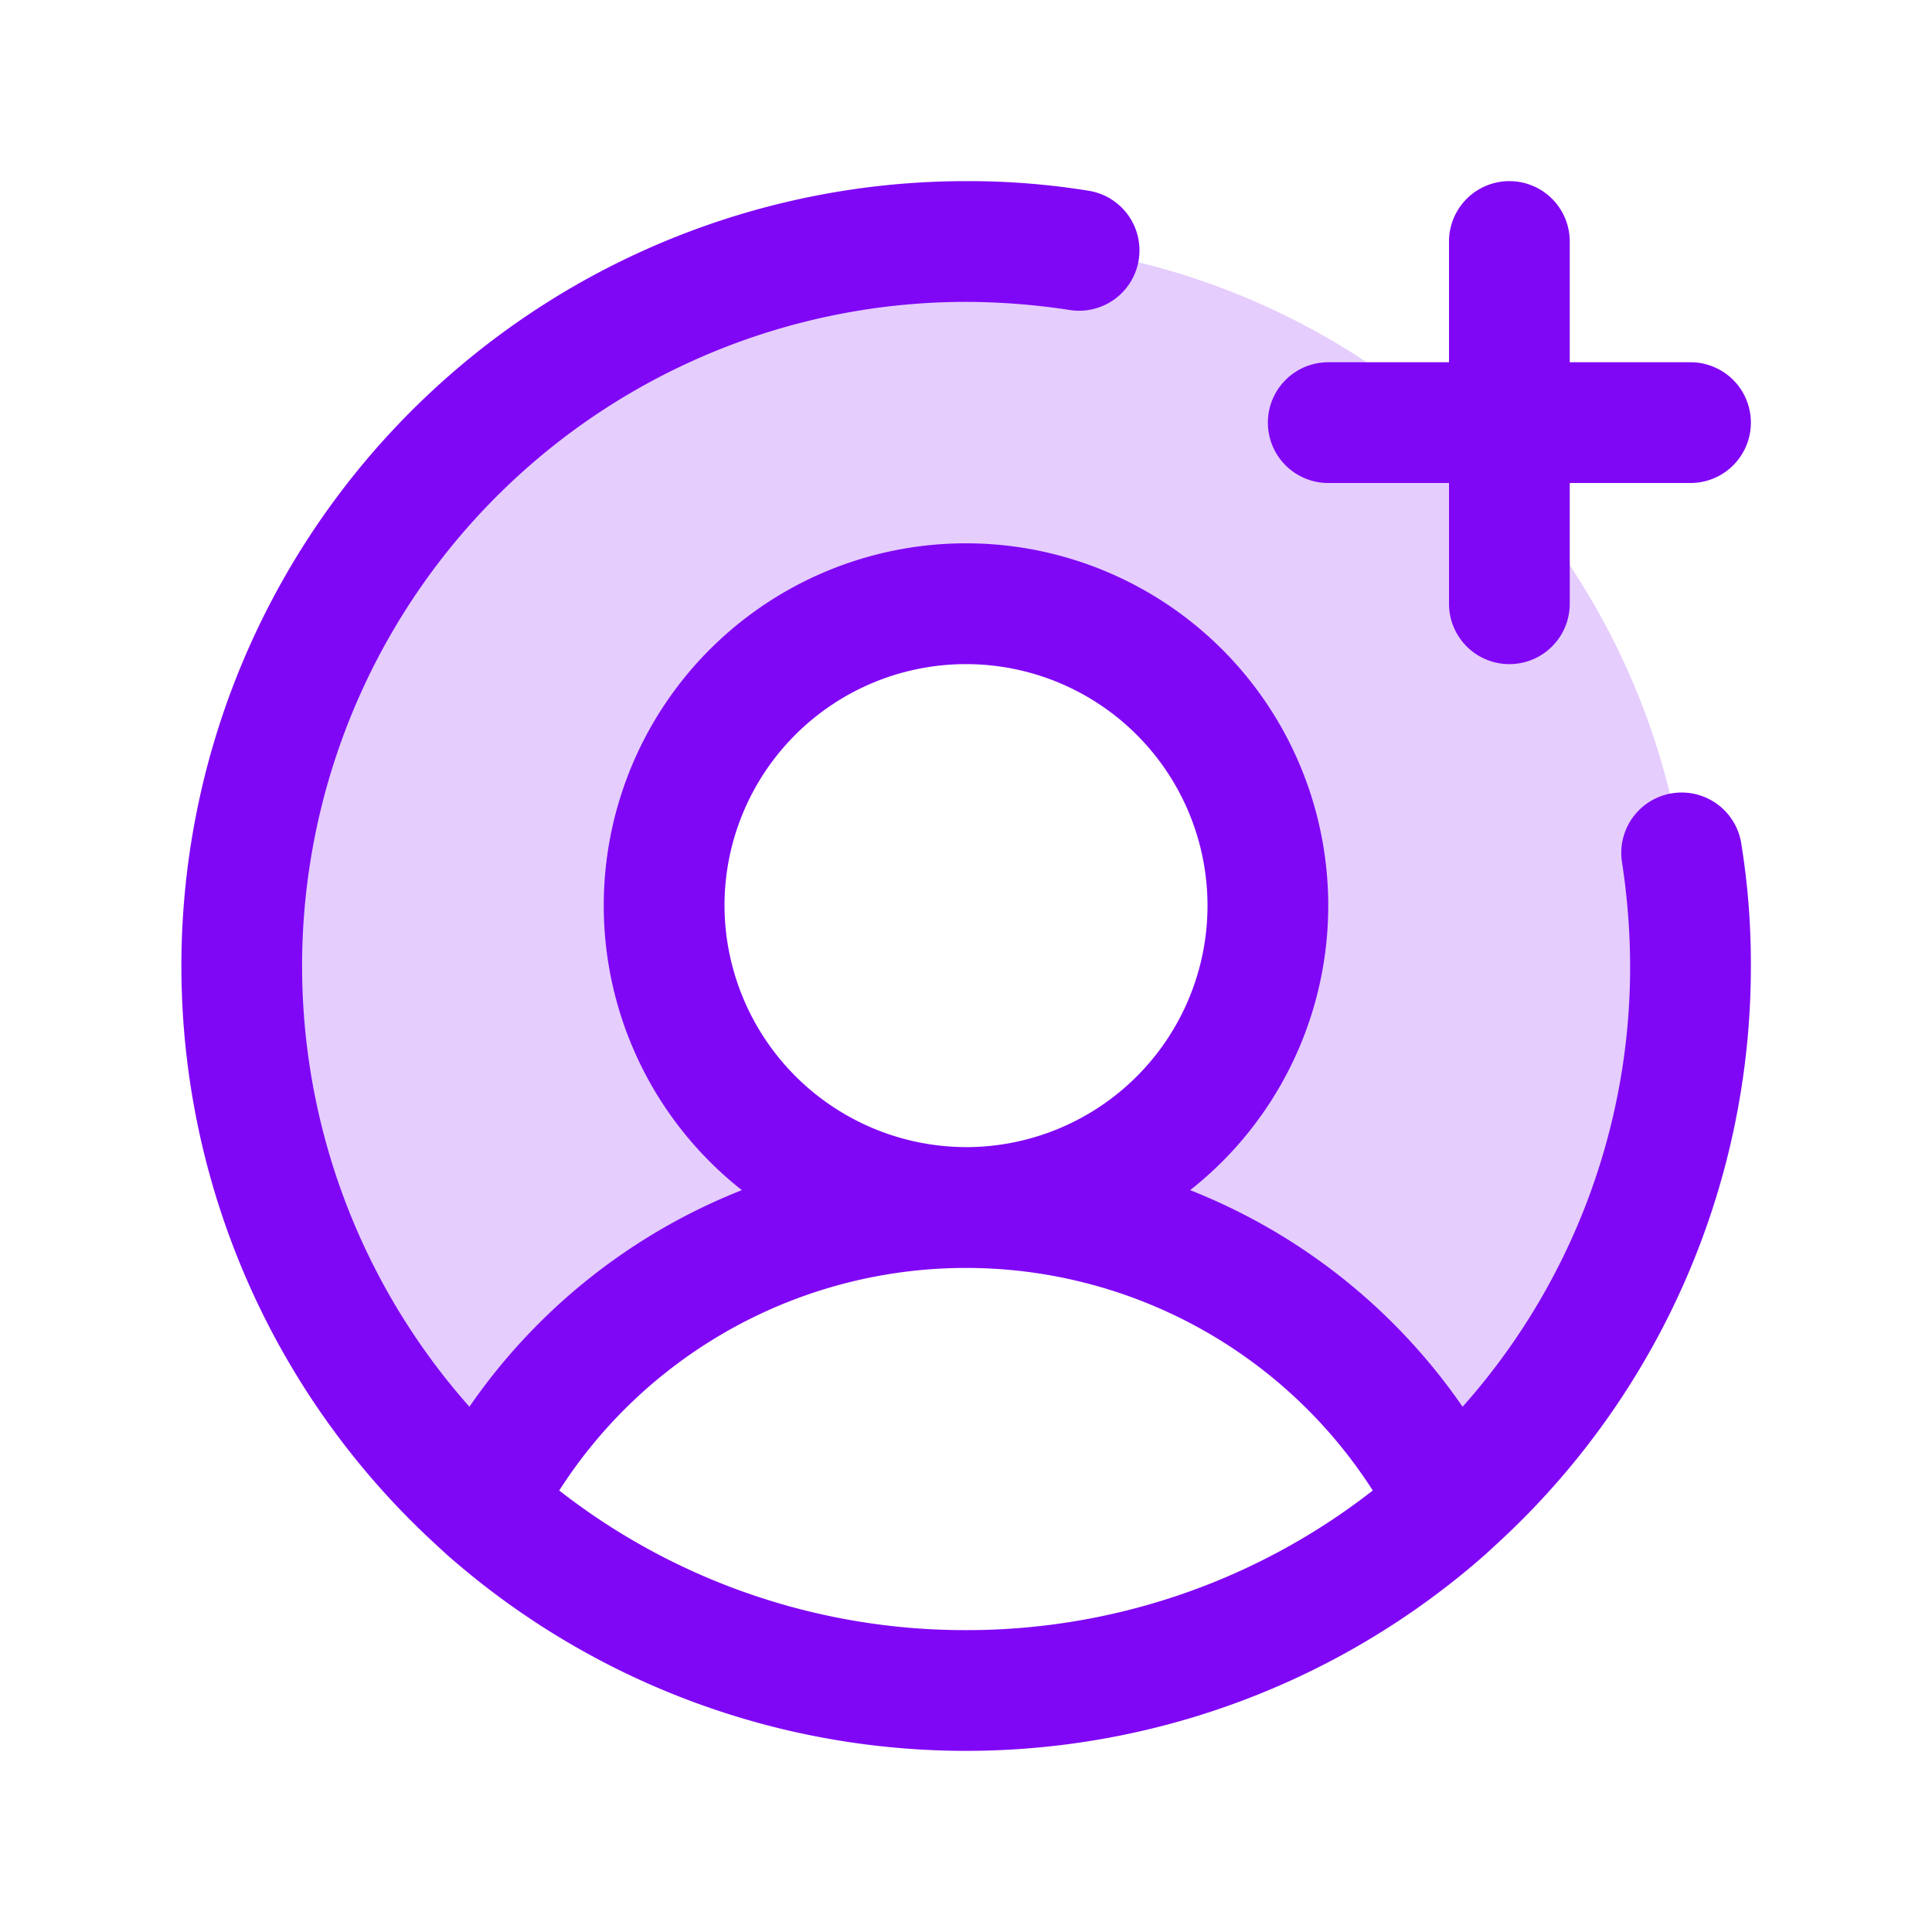
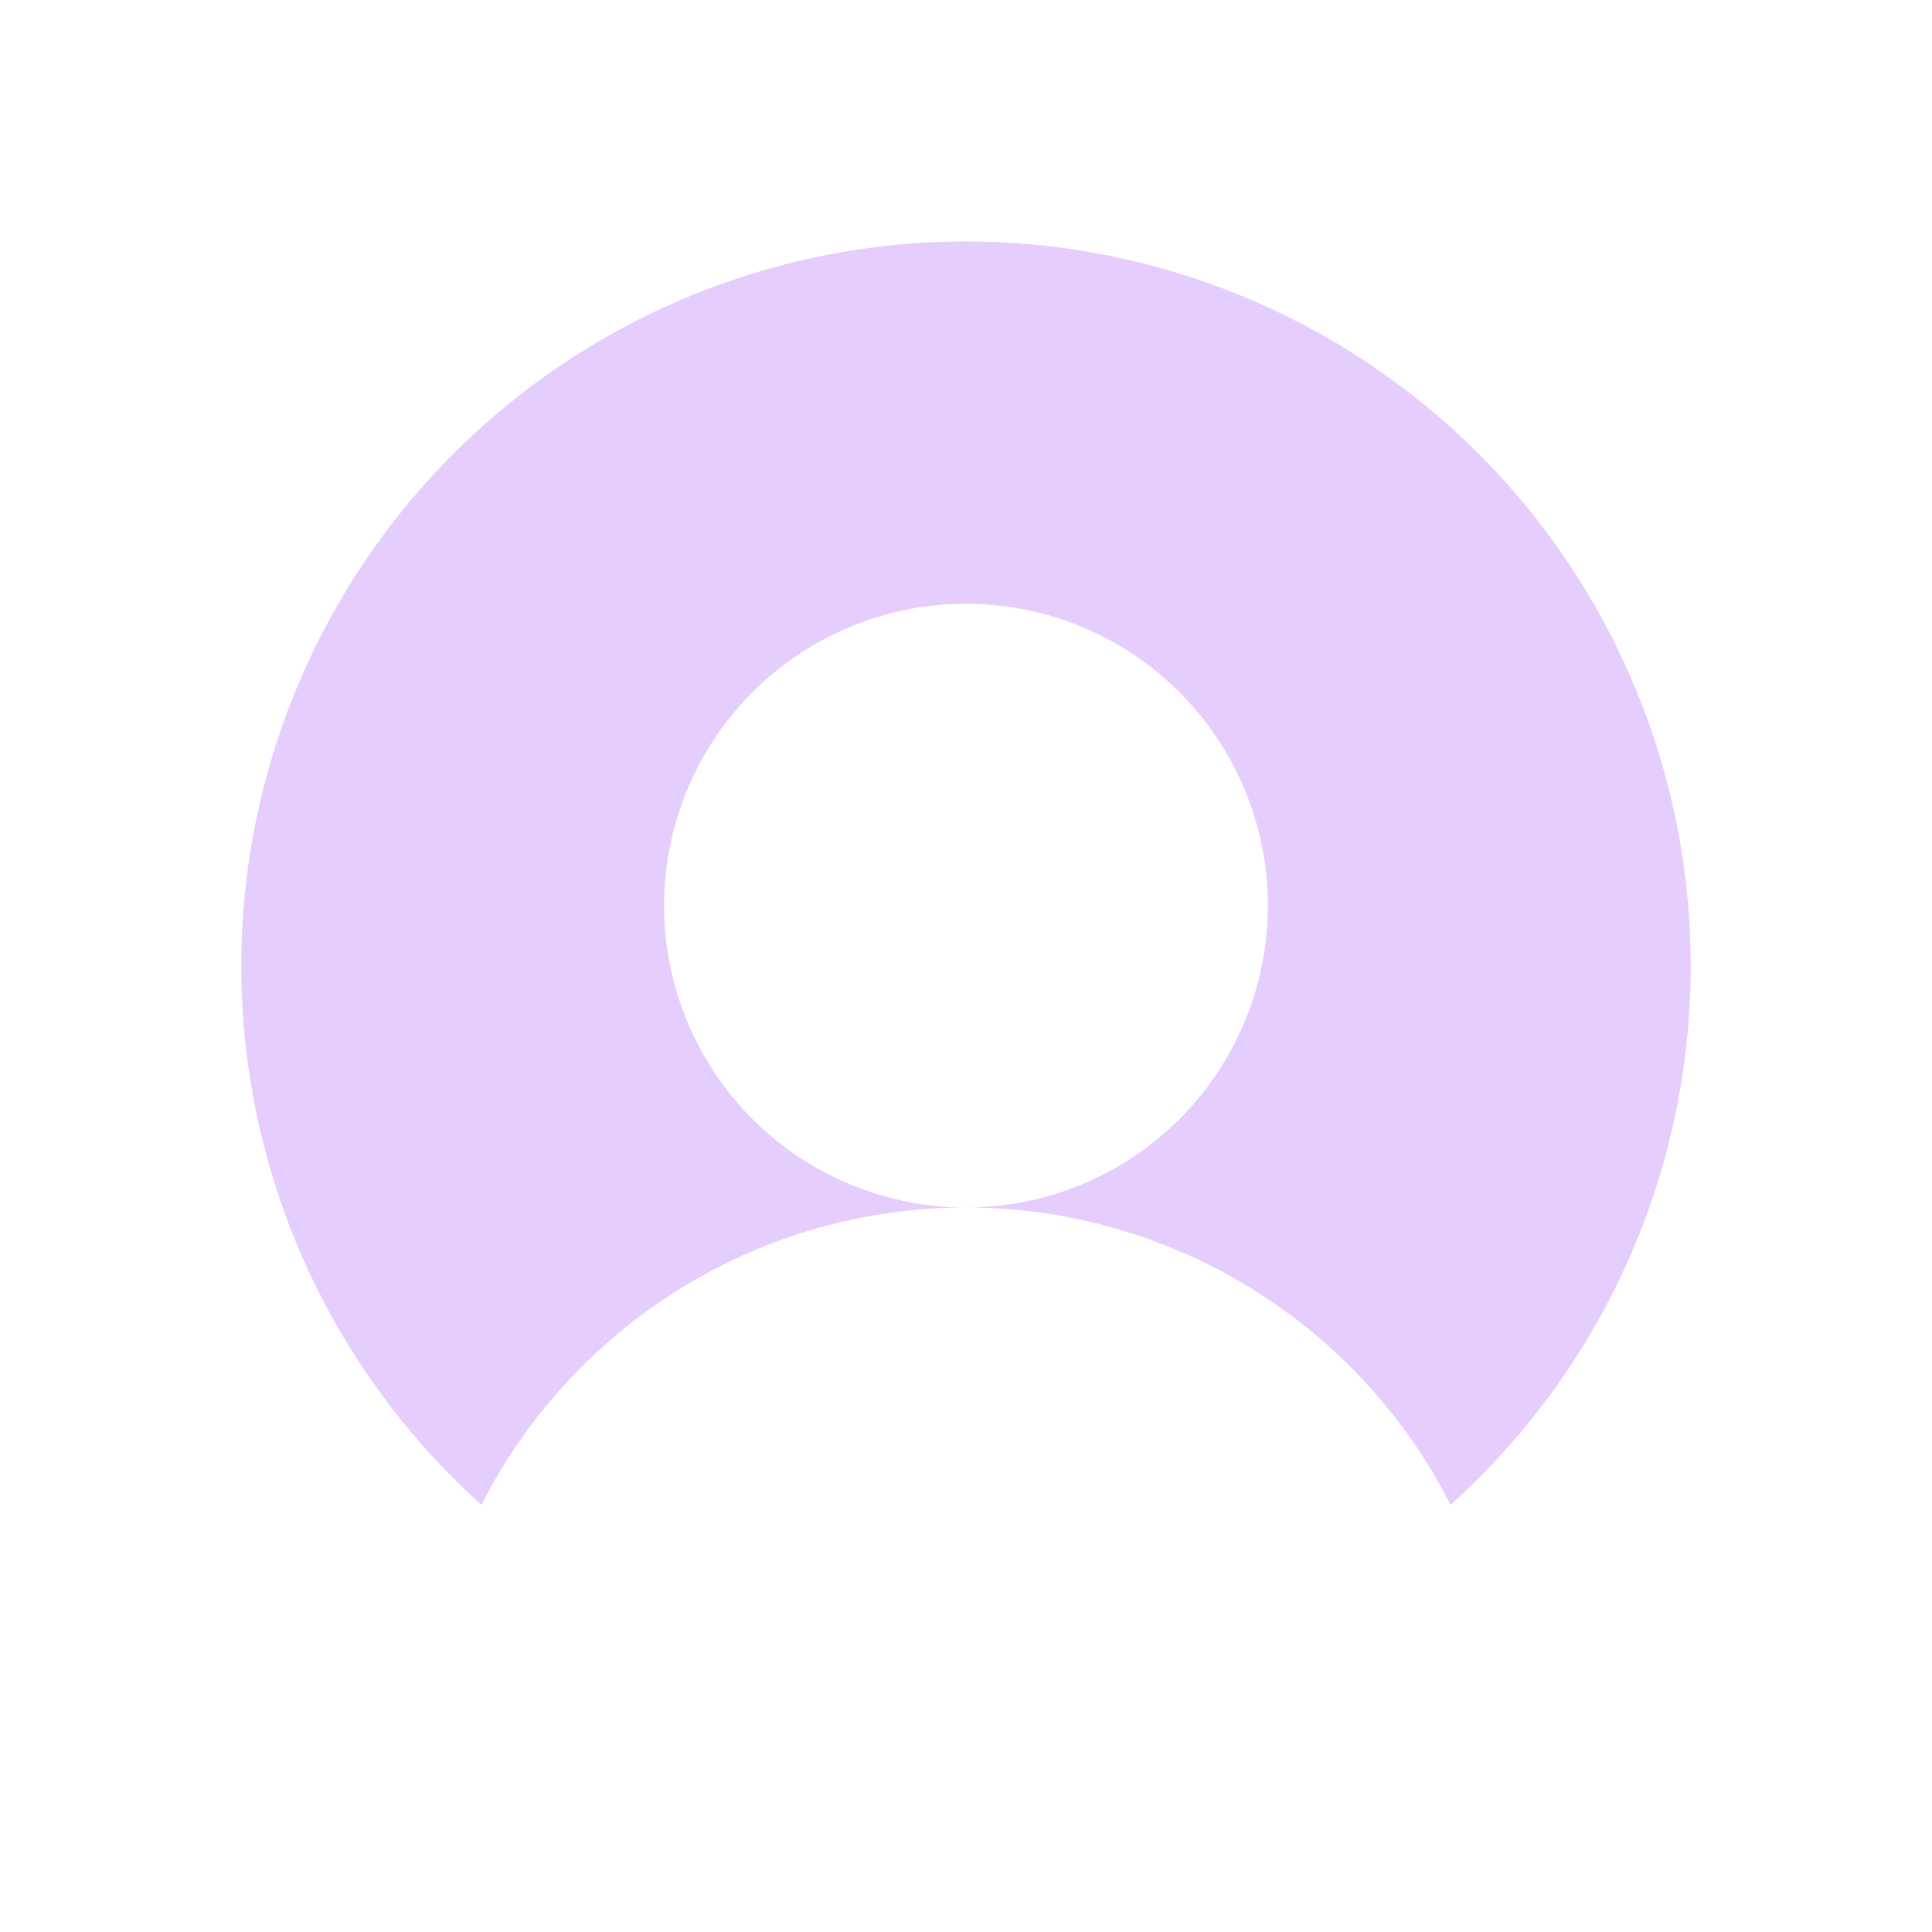
<svg xmlns="http://www.w3.org/2000/svg" width="1em" height="1em" viewBox="0 0 256 256">
  <path fill="#8007f5" d="M128 32a96 96 0 0 0-64.2 167.4A72 72 0 0 1 128 160a40 40 0 1 1 40-40 40 40 0 0 1-40 40 72 72 0 0 1 64.2 39.4A96 96 0 0 0 128 32Z" opacity=".2" />
-   <path fill="#8007f5" d="M168 56a8 8 0 0 1 8-8h16V32a8 8 0 0 1 16 0v16h16a8 8 0 0 1 0 16h-16v16a8 8 0 0 1-16 0V64h-16a8 8 0 0 1-8-8Zm62.7 55.6A99.8 99.8 0 0 1 232 128a103.7 103.7 0 0 1-33.8 76.7l-1.3 1.2a104 104 0 0 1-137.8 0l-1.3-1.2A104 104 0 0 1 128 24a99.8 99.8 0 0 1 16.4 1.3 8 8 0 0 1-2.5 15.8A92 92 0 0 0 128 40a88 88 0 0 0-65.8 146.4 79.2 79.2 0 0 1 36.1-28.7 48 48 0 1 1 59.4 0 79.2 79.2 0 0 1 36.1 28.7A87.6 87.6 0 0 0 216 128a92 92 0 0 0-1.1-13.9 8 8 0 0 1 15.8-2.5ZM128 152a32 32 0 1 0-32-32 32.1 32.1 0 0 0 32 32Zm0 64a87.4 87.4 0 0 0 53.9-18.5 64 64 0 0 0-107.8 0A87.4 87.4 0 0 0 128 216Z" />
</svg>